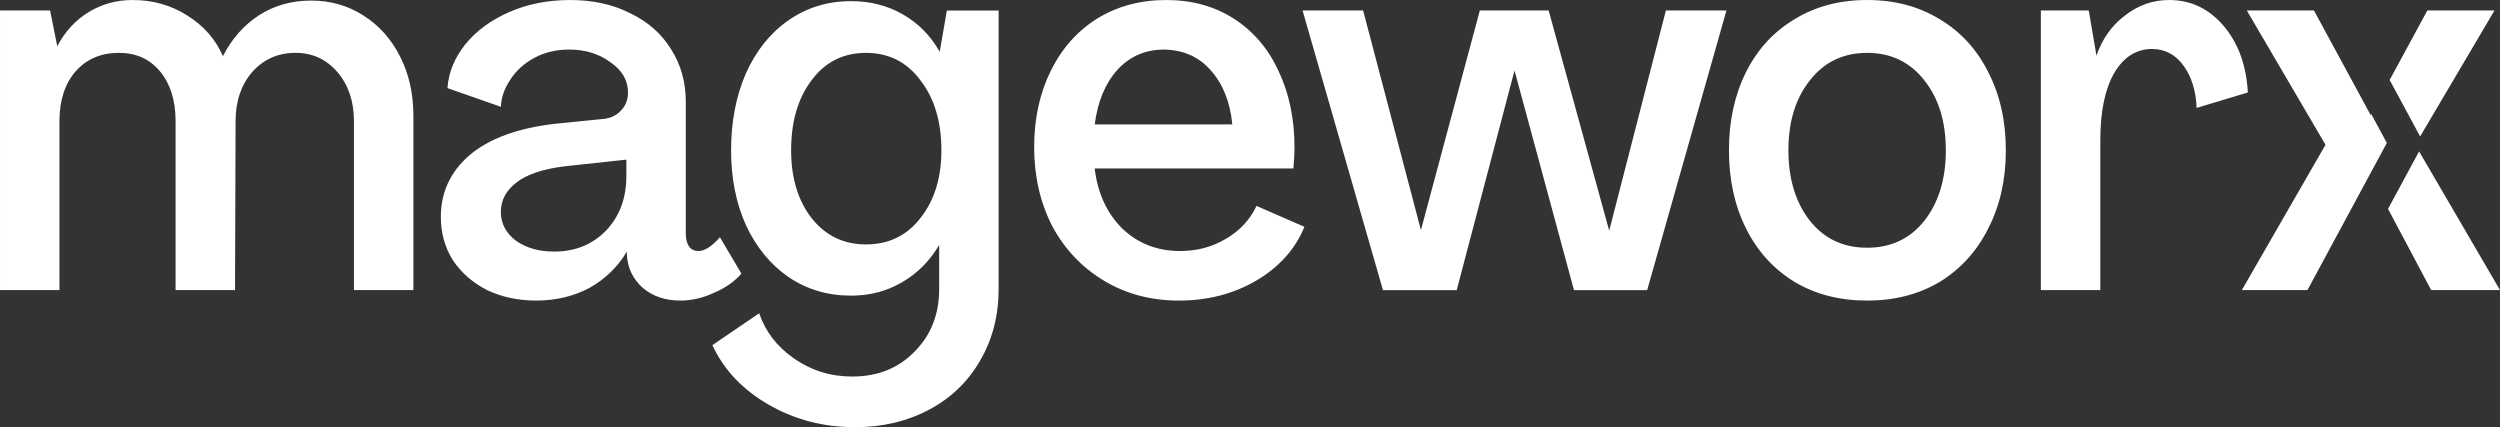
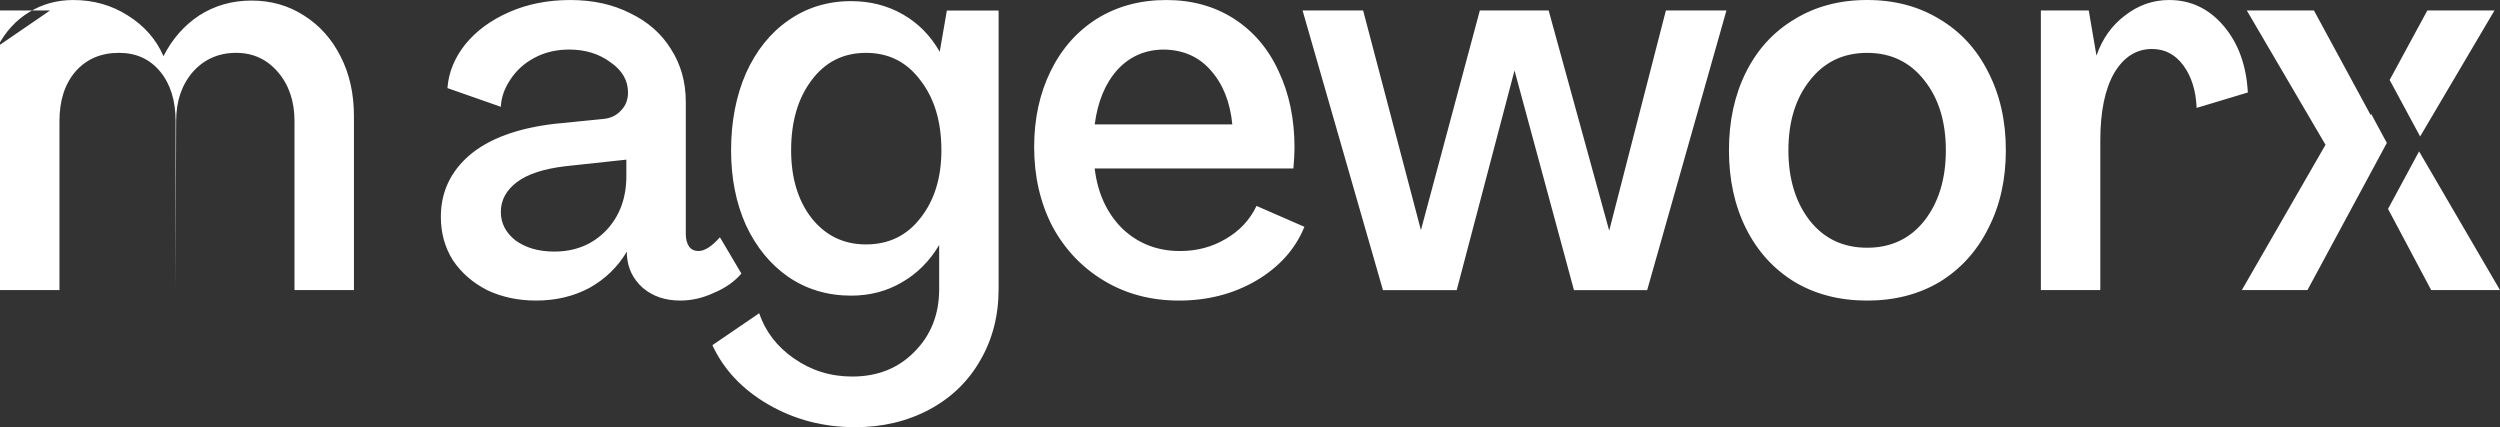
<svg xmlns="http://www.w3.org/2000/svg" fill="none" height="27" viewBox="0 0 158 27" width="158">
  <rect x="0" y="0" width="158" height="27" fill="#333333" stroke="none" />
-   <path clip-rule="evenodd" d="m149.861 7.204-.036.067-3.584-6.61h-4.244l4.975 8.489-5.288 9.184h4.146l5.018-9.3zm1.063 5.998 2.727 5.132h4.349l-5.114-8.767zm2.028-4.578 4.7-7.963h-4.244l-2.382 4.393zm-149.786-7.963h-3.166v17.673h3.757v-10.68c0-1.299.336-2.342 1.009-3.131.696-.789 1.612-1.183 2.748-1.183 1.09 0 1.96.394 2.609 1.183.649.789.974 1.832.974 3.131v10.68h3.757l.035-10.68c0-1.252.348-2.284 1.044-3.096.719-.812 1.635-1.218 2.748-1.218 1.067 0 1.948.406 2.644 1.218.696.812 1.044 1.844 1.044 3.096v10.68h3.757v-10.993c0-1.415-.278-2.667-.835-3.757-.557-1.113-1.334-1.983-2.331-2.609-.974-.626-2.076-.939-3.305-.939s-2.331.313-3.305.939c-.951.626-1.705 1.484-2.261 2.574-.464-1.067-1.218-1.925-2.261-2.574-1.02-.649-2.169-.974-3.444-.974-1.02 0-1.948.255-2.783.765-.835.51-1.496 1.229-1.983 2.157zm27.617 17.673c.928.441 1.96.661 3.096.661 1.252 0 2.377-.267 3.374-.8.997-.557 1.786-1.322 2.366-2.296v.209c.046.835.383 1.531 1.009 2.087.626.533 1.415.8 2.366.8.719 0 1.426-.162 2.122-.487.719-.301 1.299-.707 1.74-1.218l-1.357-2.296c-.51.58-.963.87-1.357.87-.255 0-.452-.093-.591-.278-.139-.209-.209-.475-.209-.8v-8.349c0-1.252-.313-2.366-.939-3.34-.603-.974-1.461-1.728-2.574-2.261-1.09-.557-2.354-.835-3.792-.835-1.415 0-2.702.255-3.862.765-1.16.51-2.087 1.194-2.783 2.053-.673.858-1.044 1.774-1.113 2.748l3.375 1.183c.023-.58.22-1.148.591-1.705.371-.58.881-1.044 1.531-1.392s1.38-.522 2.192-.522c1.02 0 1.89.267 2.609.8.742.51 1.113 1.148 1.113 1.913 0 .464-.151.847-.452 1.148-.278.302-.638.475-1.079.522l-3.131.313c-2.342.278-4.128.939-5.357 1.983-1.206 1.044-1.809 2.342-1.809 3.896 0 1.02.255 1.937.765 2.748.533.789 1.252 1.415 2.157 1.879zm7.514-3.757c-.858.881-1.948 1.322-3.27 1.322-.974 0-1.786-.232-2.435-.696-.626-.487-.939-1.09-.939-1.809 0-.742.336-1.368 1.009-1.879.673-.51 1.693-.847 3.062-1.009l3.862-.417v1.044c0 1.391-.429 2.54-1.287 3.444zm15.737 12.42c-1.995 0-3.815-.475-5.462-1.426s-2.829-2.203-3.549-3.757l2.957-2.018c.394 1.16 1.125 2.111 2.192 2.853 1.09.765 2.319 1.148 3.688 1.148 1.6 0 2.911-.522 3.931-1.565 1.044-1.044 1.565-2.366 1.565-3.966v-2.783c-.603 1.02-1.392 1.809-2.366 2.366-.951.557-2.018.835-3.201.835-1.484 0-2.806-.394-3.966-1.183-1.136-.789-2.029-1.879-2.679-3.27-.626-1.392-.939-2.969-.939-4.731 0-1.809.313-3.433.939-4.87.649-1.438 1.542-2.551 2.679-3.34 1.16-.812 2.482-1.218 3.966-1.218 1.206 0 2.296.278 3.27.835.974.557 1.751 1.345 2.331 2.366l.452-2.609h3.27v17.603c0 1.67-.383 3.166-1.148 4.488-.765 1.345-1.844 2.389-3.235 3.131-1.392.742-2.957 1.113-4.697 1.113zm.696-11.55c1.438 0 2.586-.557 3.444-1.67.881-1.113 1.322-2.539 1.322-4.279 0-1.809-.441-3.282-1.322-4.418-.858-1.16-2.006-1.739-3.444-1.739-1.438 0-2.586.58-3.444 1.739-.858 1.136-1.287 2.609-1.287 4.418 0 1.74.429 3.166 1.287 4.279.881 1.113 2.029 1.67 3.444 1.67zm23.257-14.263c-1.229-.789-2.655-1.183-4.279-1.183-1.647 0-3.108.394-4.383 1.183-1.252.789-2.227 1.89-2.922 3.305-.696 1.415-1.044 3.015-1.044 4.801 0 1.855.383 3.525 1.148 5.01.788 1.461 1.879 2.609 3.27 3.444 1.392.835 2.969 1.252 4.731 1.252 1.809 0 3.433-.417 4.87-1.252 1.461-.858 2.482-1.995 3.061-3.409l-3.027-1.322c-.417.881-1.067 1.577-1.948 2.087-.858.51-1.821.765-2.888.765-1.438 0-2.656-.475-3.653-1.426-.974-.974-1.554-2.238-1.74-3.792h12.559c.046-.51.07-.951.07-1.322 0-1.809-.336-3.421-1.009-4.836-.649-1.415-1.589-2.516-2.818-3.305zm-7.375 3.235c.788-.858 1.774-1.287 2.957-1.287 1.229.023 2.215.464 2.957 1.322.765.858 1.218 1.995 1.357 3.409h-8.697c.186-1.438.661-2.586 1.426-3.444zm11.71-3.757h3.827l3.653 13.881 3.723-13.881h4.349l3.827 13.916 3.583-13.916h3.827l-5.01 17.673h-4.627l-3.757-13.881-3.653 13.881h-4.662zm31.088 17.151c1.322.788 2.853 1.183 4.592 1.183s3.27-.394 4.592-1.183c1.322-.812 2.343-1.937 3.062-3.375.742-1.438 1.113-3.085 1.113-4.94 0-1.855-.371-3.502-1.113-4.94-.719-1.438-1.74-2.551-3.062-3.34-1.322-.812-2.853-1.218-4.592-1.218s-3.27.406-4.592 1.218c-1.322.789-2.343 1.902-3.062 3.34s-1.078 3.085-1.078 4.94c0 1.855.359 3.502 1.078 4.94.719 1.438 1.74 2.563 3.062 3.375zm8.21-3.862c-.904 1.136-2.111 1.705-3.618 1.705-1.508 0-2.714-.568-3.618-1.705-.905-1.16-1.357-2.644-1.357-4.453 0-1.809.452-3.282 1.357-4.418.904-1.16 2.11-1.739 3.618-1.739 1.507 0 2.714.58 3.618 1.739.905 1.136 1.357 2.609 1.357 4.418 0 1.809-.452 3.293-1.357 4.453zm7.362-13.289h3.027l.487 2.853c.371-1.067.974-1.913 1.809-2.54.835-.649 1.762-.974 2.783-.974 1.368 0 2.516.545 3.444 1.635.928 1.09 1.438 2.493 1.531 4.209l-3.236.974c-.046-1.09-.324-1.983-.835-2.679-.51-.696-1.171-1.044-1.983-1.044-.997 0-1.797.51-2.4 1.531-.58 1.02-.87 2.435-.87 4.244v9.463h-3.757z" fill="#fff" fill-rule="evenodd" />
+   <path clip-rule="evenodd" d="m149.861 7.204-.036.067-3.584-6.61h-4.244l4.975 8.489-5.288 9.184h4.146l5.018-9.3zm1.063 5.998 2.727 5.132h4.349l-5.114-8.767zm2.028-4.578 4.7-7.963h-4.244l-2.382 4.393zm-149.786-7.963h-3.166v17.673h3.757v-10.68c0-1.299.336-2.342 1.009-3.131.696-.789 1.612-1.183 2.748-1.183 1.09 0 1.96.394 2.609 1.183.649.789.974 1.832.974 3.131v10.68l.035-10.68c0-1.252.348-2.284 1.044-3.096.719-.812 1.635-1.218 2.748-1.218 1.067 0 1.948.406 2.644 1.218.696.812 1.044 1.844 1.044 3.096v10.68h3.757v-10.993c0-1.415-.278-2.667-.835-3.757-.557-1.113-1.334-1.983-2.331-2.609-.974-.626-2.076-.939-3.305-.939s-2.331.313-3.305.939c-.951.626-1.705 1.484-2.261 2.574-.464-1.067-1.218-1.925-2.261-2.574-1.02-.649-2.169-.974-3.444-.974-1.02 0-1.948.255-2.783.765-.835.51-1.496 1.229-1.983 2.157zm27.617 17.673c.928.441 1.96.661 3.096.661 1.252 0 2.377-.267 3.374-.8.997-.557 1.786-1.322 2.366-2.296v.209c.046.835.383 1.531 1.009 2.087.626.533 1.415.8 2.366.8.719 0 1.426-.162 2.122-.487.719-.301 1.299-.707 1.74-1.218l-1.357-2.296c-.51.58-.963.87-1.357.87-.255 0-.452-.093-.591-.278-.139-.209-.209-.475-.209-.8v-8.349c0-1.252-.313-2.366-.939-3.34-.603-.974-1.461-1.728-2.574-2.261-1.09-.557-2.354-.835-3.792-.835-1.415 0-2.702.255-3.862.765-1.16.51-2.087 1.194-2.783 2.053-.673.858-1.044 1.774-1.113 2.748l3.375 1.183c.023-.58.22-1.148.591-1.705.371-.58.881-1.044 1.531-1.392s1.38-.522 2.192-.522c1.02 0 1.89.267 2.609.8.742.51 1.113 1.148 1.113 1.913 0 .464-.151.847-.452 1.148-.278.302-.638.475-1.079.522l-3.131.313c-2.342.278-4.128.939-5.357 1.983-1.206 1.044-1.809 2.342-1.809 3.896 0 1.02.255 1.937.765 2.748.533.789 1.252 1.415 2.157 1.879zm7.514-3.757c-.858.881-1.948 1.322-3.27 1.322-.974 0-1.786-.232-2.435-.696-.626-.487-.939-1.09-.939-1.809 0-.742.336-1.368 1.009-1.879.673-.51 1.693-.847 3.062-1.009l3.862-.417v1.044c0 1.391-.429 2.54-1.287 3.444zm15.737 12.42c-1.995 0-3.815-.475-5.462-1.426s-2.829-2.203-3.549-3.757l2.957-2.018c.394 1.16 1.125 2.111 2.192 2.853 1.09.765 2.319 1.148 3.688 1.148 1.6 0 2.911-.522 3.931-1.565 1.044-1.044 1.565-2.366 1.565-3.966v-2.783c-.603 1.02-1.392 1.809-2.366 2.366-.951.557-2.018.835-3.201.835-1.484 0-2.806-.394-3.966-1.183-1.136-.789-2.029-1.879-2.679-3.27-.626-1.392-.939-2.969-.939-4.731 0-1.809.313-3.433.939-4.87.649-1.438 1.542-2.551 2.679-3.34 1.16-.812 2.482-1.218 3.966-1.218 1.206 0 2.296.278 3.27.835.974.557 1.751 1.345 2.331 2.366l.452-2.609h3.27v17.603c0 1.67-.383 3.166-1.148 4.488-.765 1.345-1.844 2.389-3.235 3.131-1.392.742-2.957 1.113-4.697 1.113zm.696-11.55c1.438 0 2.586-.557 3.444-1.67.881-1.113 1.322-2.539 1.322-4.279 0-1.809-.441-3.282-1.322-4.418-.858-1.16-2.006-1.739-3.444-1.739-1.438 0-2.586.58-3.444 1.739-.858 1.136-1.287 2.609-1.287 4.418 0 1.74.429 3.166 1.287 4.279.881 1.113 2.029 1.67 3.444 1.67zm23.257-14.263c-1.229-.789-2.655-1.183-4.279-1.183-1.647 0-3.108.394-4.383 1.183-1.252.789-2.227 1.89-2.922 3.305-.696 1.415-1.044 3.015-1.044 4.801 0 1.855.383 3.525 1.148 5.01.788 1.461 1.879 2.609 3.27 3.444 1.392.835 2.969 1.252 4.731 1.252 1.809 0 3.433-.417 4.87-1.252 1.461-.858 2.482-1.995 3.061-3.409l-3.027-1.322c-.417.881-1.067 1.577-1.948 2.087-.858.51-1.821.765-2.888.765-1.438 0-2.656-.475-3.653-1.426-.974-.974-1.554-2.238-1.74-3.792h12.559c.046-.51.07-.951.07-1.322 0-1.809-.336-3.421-1.009-4.836-.649-1.415-1.589-2.516-2.818-3.305zm-7.375 3.235c.788-.858 1.774-1.287 2.957-1.287 1.229.023 2.215.464 2.957 1.322.765.858 1.218 1.995 1.357 3.409h-8.697c.186-1.438.661-2.586 1.426-3.444zm11.71-3.757h3.827l3.653 13.881 3.723-13.881h4.349l3.827 13.916 3.583-13.916h3.827l-5.01 17.673h-4.627l-3.757-13.881-3.653 13.881h-4.662zm31.088 17.151c1.322.788 2.853 1.183 4.592 1.183s3.27-.394 4.592-1.183c1.322-.812 2.343-1.937 3.062-3.375.742-1.438 1.113-3.085 1.113-4.94 0-1.855-.371-3.502-1.113-4.94-.719-1.438-1.74-2.551-3.062-3.34-1.322-.812-2.853-1.218-4.592-1.218s-3.27.406-4.592 1.218c-1.322.789-2.343 1.902-3.062 3.34s-1.078 3.085-1.078 4.94c0 1.855.359 3.502 1.078 4.94.719 1.438 1.74 2.563 3.062 3.375zm8.21-3.862c-.904 1.136-2.111 1.705-3.618 1.705-1.508 0-2.714-.568-3.618-1.705-.905-1.16-1.357-2.644-1.357-4.453 0-1.809.452-3.282 1.357-4.418.904-1.16 2.11-1.739 3.618-1.739 1.507 0 2.714.58 3.618 1.739.905 1.136 1.357 2.609 1.357 4.418 0 1.809-.452 3.293-1.357 4.453zm7.362-13.289h3.027l.487 2.853c.371-1.067.974-1.913 1.809-2.54.835-.649 1.762-.974 2.783-.974 1.368 0 2.516.545 3.444 1.635.928 1.09 1.438 2.493 1.531 4.209l-3.236.974c-.046-1.09-.324-1.983-.835-2.679-.51-.696-1.171-1.044-1.983-1.044-.997 0-1.797.51-2.4 1.531-.58 1.02-.87 2.435-.87 4.244v9.463h-3.757z" fill="#fff" fill-rule="evenodd" />
</svg>